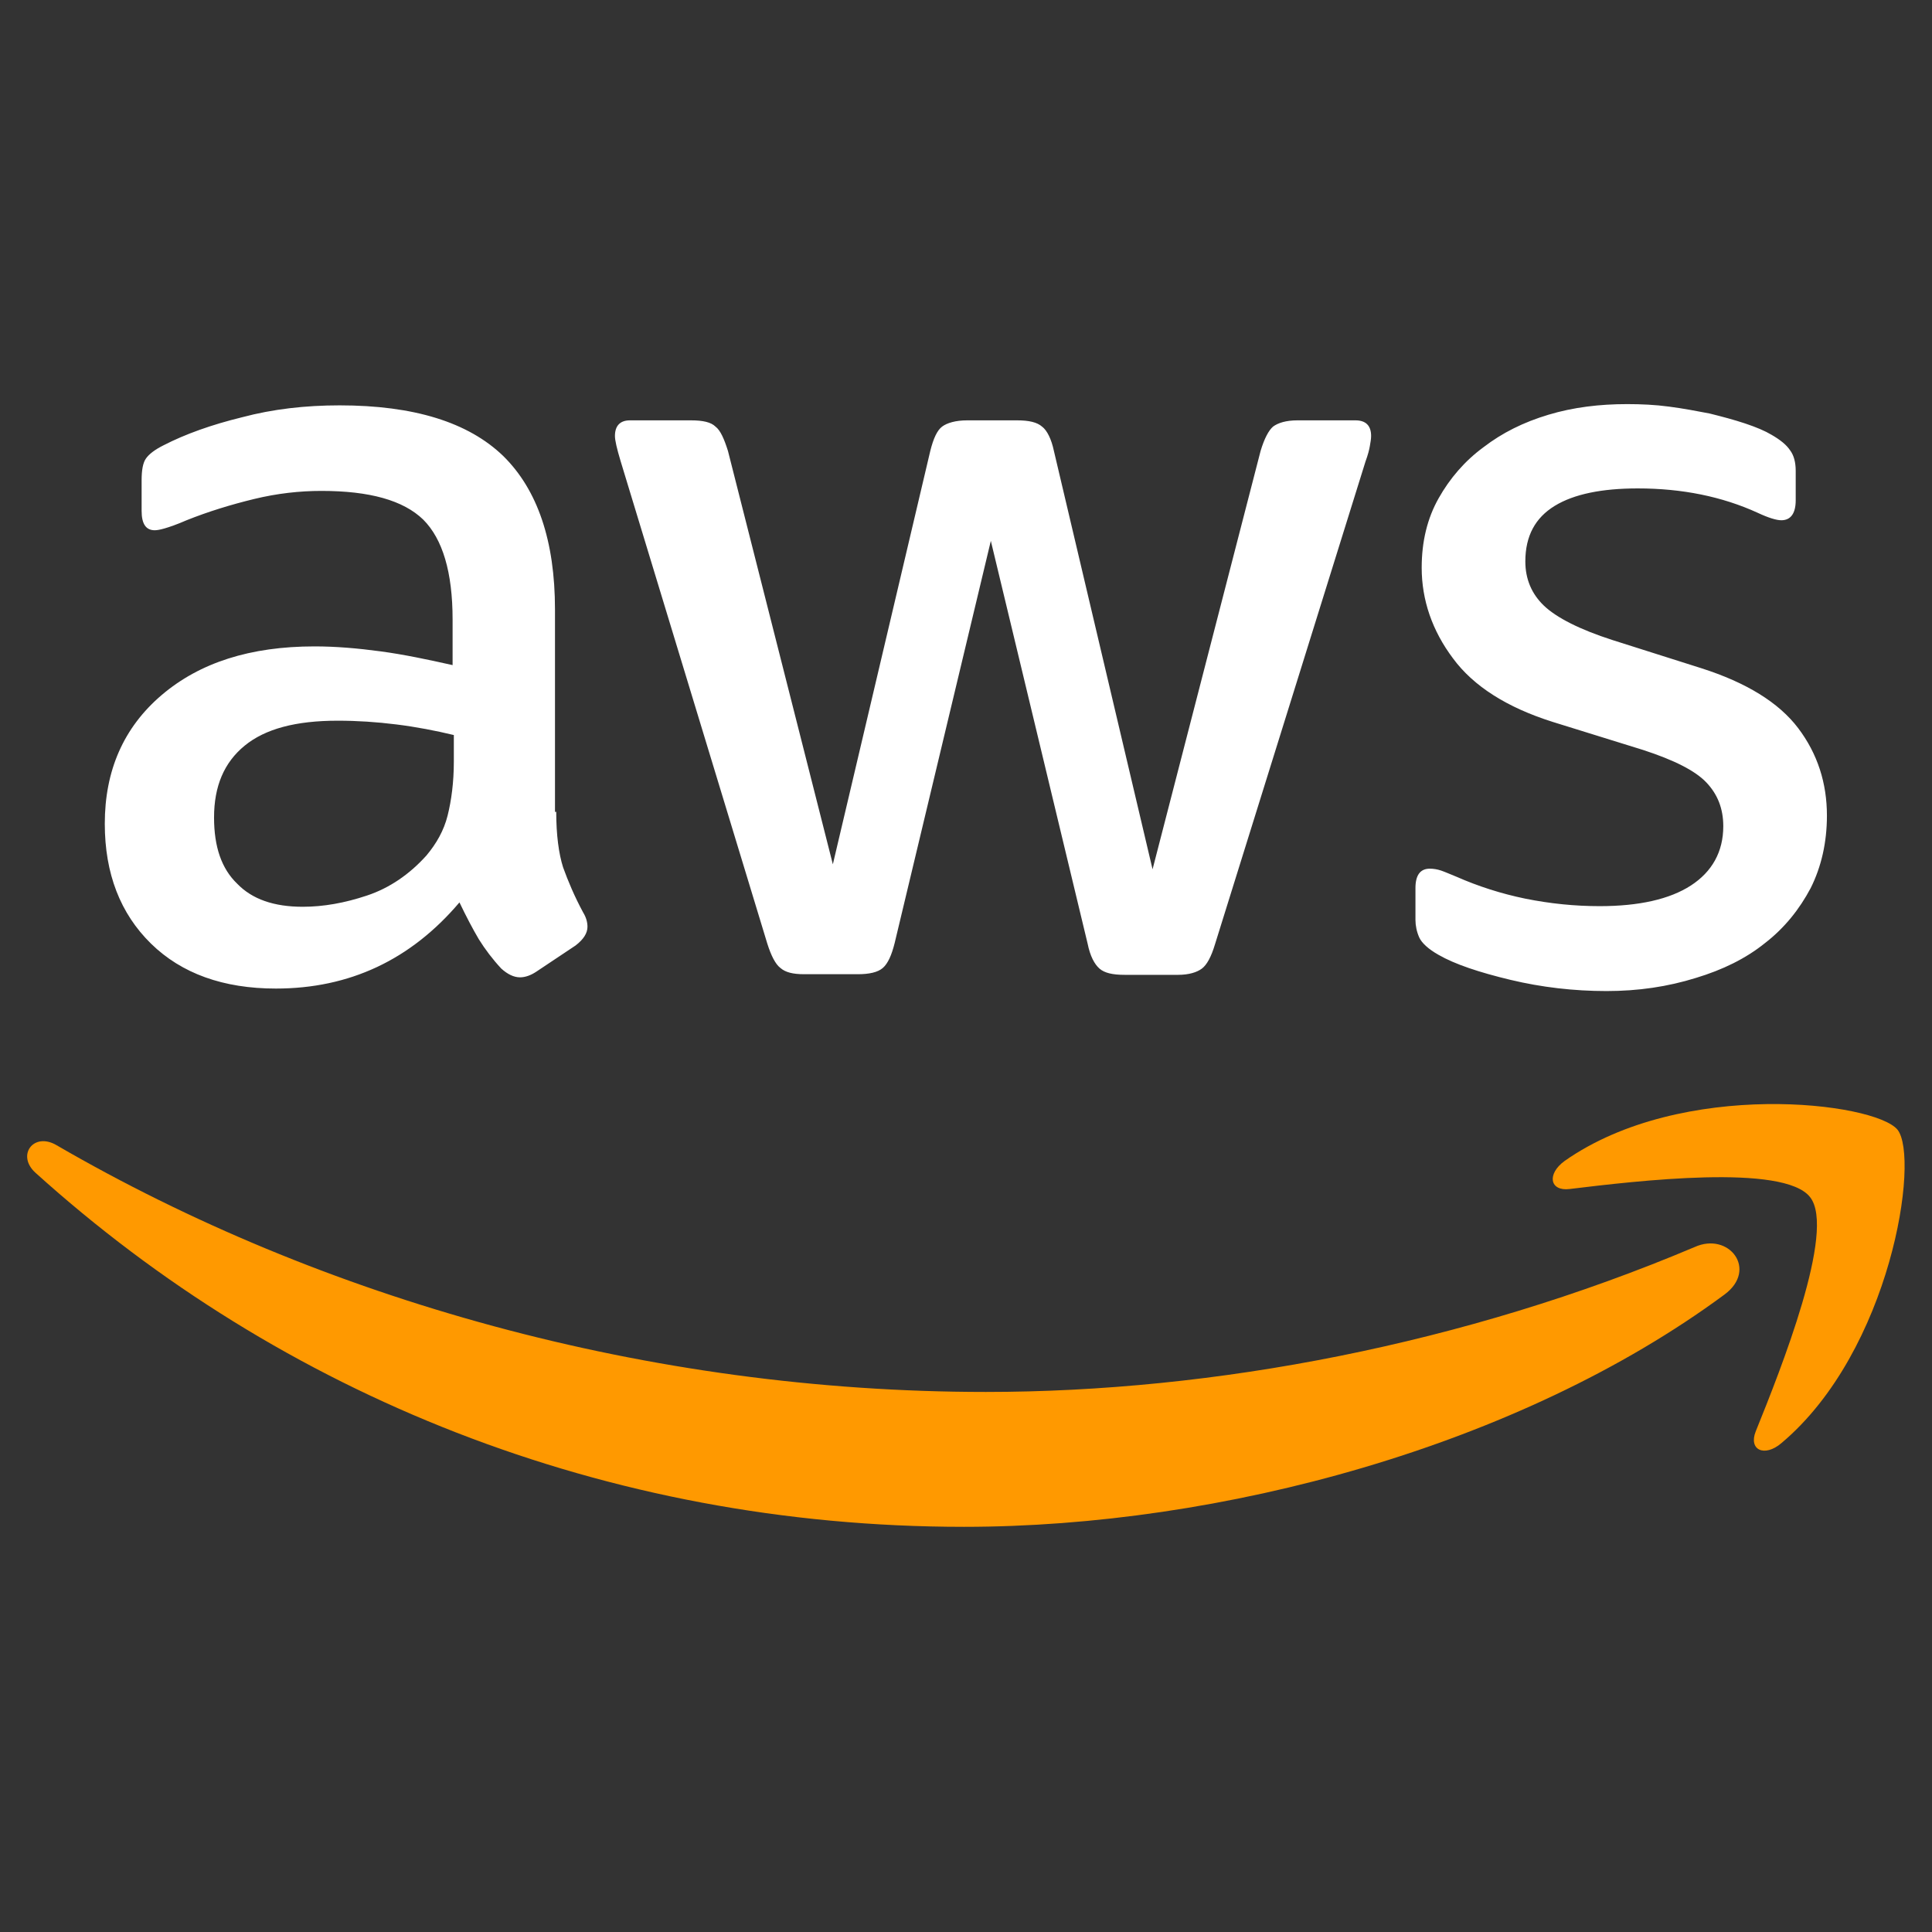
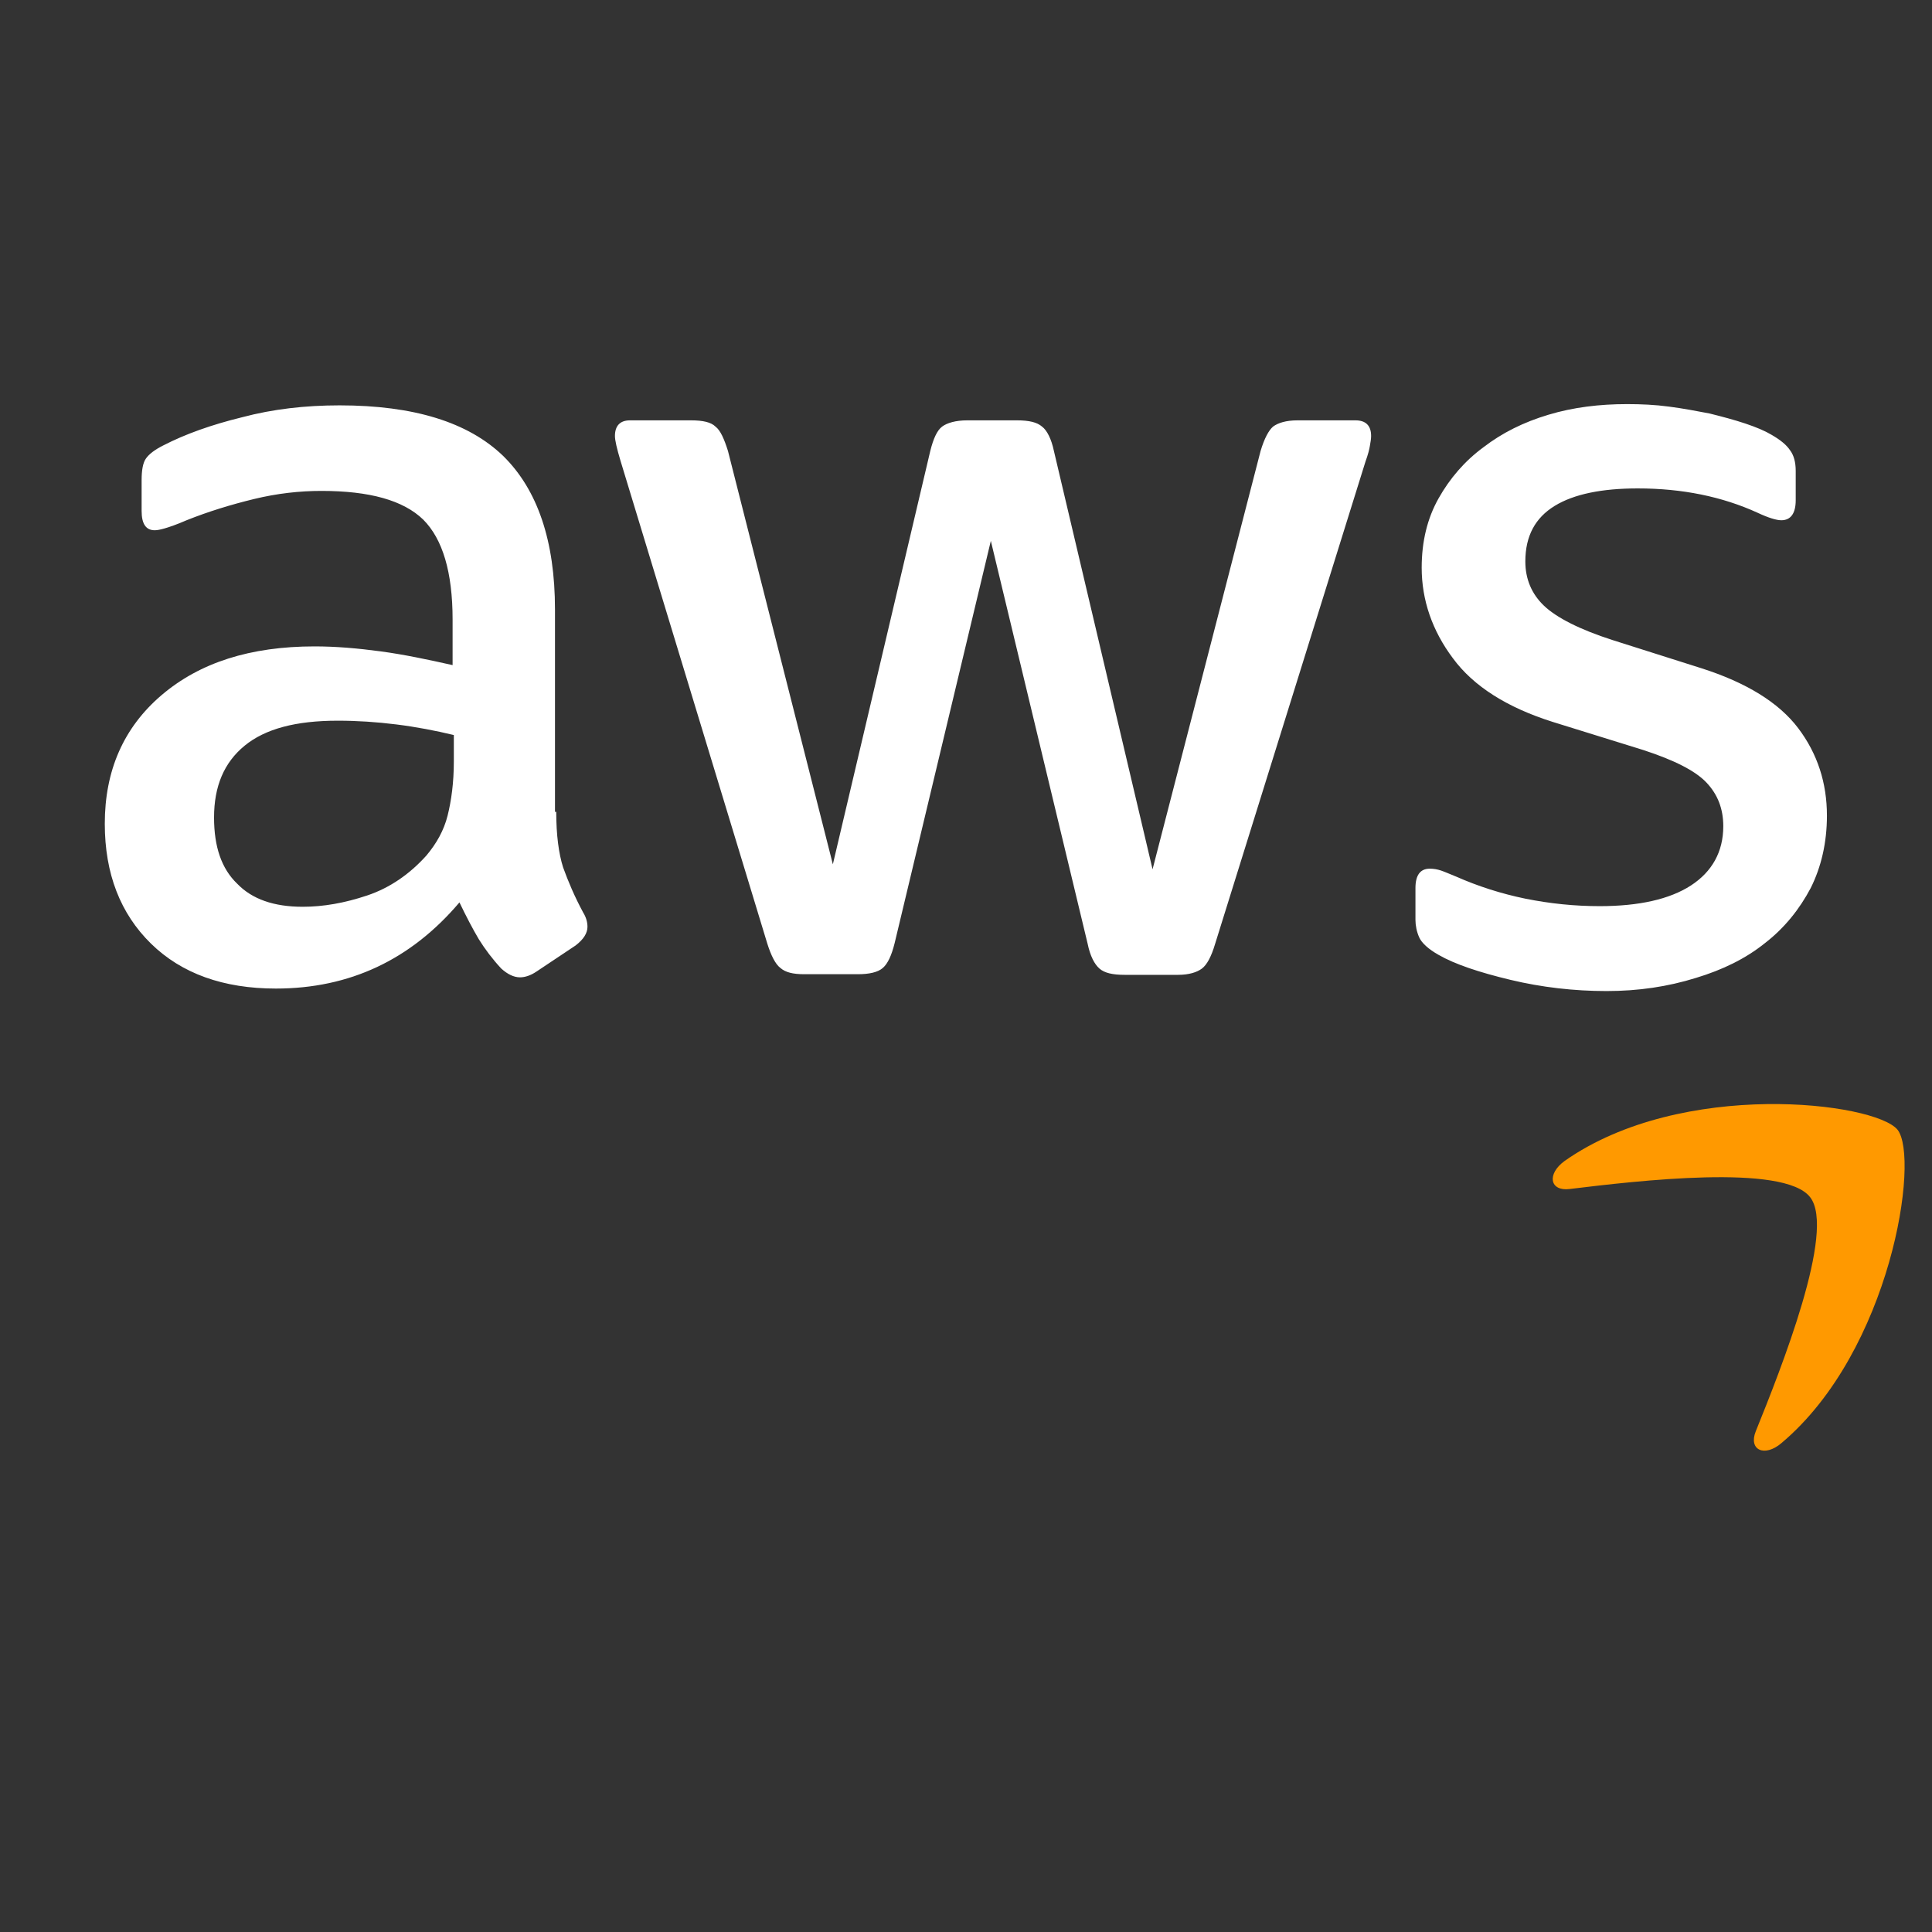
<svg xmlns="http://www.w3.org/2000/svg" width="96" height="96" viewBox="0 0 96 96" fill="none">
  <rect x="0" y="0" width="96" height="96" fill="#333333" stroke="none" />
  <path d="M27.639 40.341C27.639 41.489 27.764 42.42 27.981 43.102C28.229 43.785 28.539 44.529 28.974 45.336C29.129 45.584 29.191 45.833 29.191 46.05C29.191 46.36 29.005 46.67 28.601 46.98L26.646 48.284C26.367 48.47 26.088 48.563 25.84 48.563C25.529 48.563 25.219 48.408 24.909 48.129C24.475 47.663 24.102 47.167 23.792 46.67C23.482 46.143 23.172 45.553 22.83 44.84C20.41 47.694 17.369 49.121 13.708 49.121C11.102 49.121 9.023 48.377 7.503 46.888C5.982 45.398 5.207 43.412 5.207 40.93C5.207 38.293 6.138 36.152 8.03 34.539C9.923 32.925 12.436 32.119 15.632 32.119C16.687 32.119 17.773 32.212 18.921 32.367C20.069 32.522 21.248 32.77 22.489 33.049V30.784C22.489 28.426 21.992 26.782 21.031 25.82C20.038 24.858 18.362 24.393 15.973 24.393C14.887 24.393 13.77 24.517 12.622 24.796C11.474 25.075 10.357 25.417 9.271 25.851C8.775 26.068 8.403 26.192 8.185 26.255C7.968 26.317 7.813 26.348 7.689 26.348C7.255 26.348 7.037 26.037 7.037 25.386V23.865C7.037 23.369 7.099 22.997 7.255 22.779C7.41 22.562 7.689 22.345 8.123 22.128C9.209 21.569 10.512 21.104 12.033 20.732C13.553 20.328 15.166 20.142 16.873 20.142C20.565 20.142 23.265 20.98 25.002 22.655C26.709 24.331 27.577 26.875 27.577 30.288V40.341H27.639ZM15.042 45.057C16.066 45.057 17.121 44.871 18.238 44.498C19.355 44.126 20.348 43.444 21.186 42.513C21.682 41.923 22.055 41.272 22.241 40.527C22.427 39.782 22.551 38.883 22.551 37.828V36.524C21.651 36.307 20.689 36.121 19.696 35.997C18.704 35.873 17.742 35.811 16.78 35.811C14.701 35.811 13.181 36.214 12.157 37.052C11.133 37.89 10.636 39.069 10.636 40.62C10.636 42.078 11.009 43.164 11.784 43.909C12.529 44.684 13.615 45.057 15.042 45.057ZM39.957 48.408C39.399 48.408 39.026 48.315 38.778 48.097C38.53 47.911 38.313 47.477 38.127 46.888L30.835 22.904C30.649 22.283 30.556 21.88 30.556 21.663C30.556 21.166 30.804 20.887 31.301 20.887H34.341C34.931 20.887 35.334 20.98 35.551 21.197C35.8 21.383 35.986 21.818 36.172 22.407L41.384 42.947L46.225 22.407C46.38 21.787 46.566 21.383 46.814 21.197C47.062 21.011 47.497 20.887 48.055 20.887H50.537C51.127 20.887 51.53 20.98 51.778 21.197C52.027 21.383 52.244 21.818 52.368 22.407L57.27 43.195L62.638 22.407C62.824 21.787 63.041 21.383 63.258 21.197C63.507 21.011 63.91 20.887 64.469 20.887H67.354C67.85 20.887 68.13 21.135 68.13 21.663C68.13 21.818 68.099 21.973 68.068 22.159C68.037 22.345 67.975 22.593 67.85 22.935L60.373 46.919C60.187 47.539 59.97 47.942 59.721 48.129C59.473 48.315 59.07 48.439 58.542 48.439H55.874C55.285 48.439 54.881 48.346 54.633 48.129C54.385 47.911 54.167 47.508 54.043 46.888L49.234 26.875L44.456 46.856C44.301 47.477 44.115 47.88 43.867 48.097C43.618 48.315 43.184 48.408 42.625 48.408H39.957ZM79.827 49.245C78.213 49.245 76.6 49.059 75.049 48.687C73.497 48.315 72.287 47.911 71.481 47.446C70.984 47.167 70.643 46.856 70.519 46.577C70.395 46.298 70.333 45.988 70.333 45.708V44.126C70.333 43.474 70.581 43.164 71.046 43.164C71.232 43.164 71.418 43.195 71.605 43.257C71.791 43.319 72.07 43.444 72.38 43.568C73.435 44.033 74.583 44.405 75.793 44.654C77.034 44.902 78.245 45.026 79.486 45.026C81.44 45.026 82.961 44.684 84.016 44.002C85.07 43.319 85.629 42.327 85.629 41.054C85.629 40.186 85.35 39.472 84.791 38.883C84.233 38.293 83.178 37.766 81.657 37.269L77.159 35.873C74.894 35.159 73.218 34.104 72.194 32.708C71.17 31.343 70.643 29.823 70.643 28.209C70.643 26.906 70.922 25.758 71.481 24.765C72.039 23.772 72.784 22.904 73.715 22.221C74.645 21.507 75.7 20.98 76.941 20.608C78.182 20.235 79.486 20.08 80.851 20.08C81.533 20.08 82.247 20.111 82.93 20.204C83.643 20.297 84.295 20.421 84.946 20.546C85.567 20.701 86.156 20.856 86.715 21.042C87.273 21.228 87.708 21.414 88.018 21.6C88.452 21.849 88.763 22.097 88.949 22.376C89.135 22.624 89.228 22.966 89.228 23.4V24.858C89.228 25.51 88.98 25.851 88.514 25.851C88.266 25.851 87.863 25.727 87.335 25.479C85.567 24.672 83.581 24.269 81.378 24.269C79.61 24.269 78.213 24.548 77.252 25.137C76.29 25.727 75.793 26.627 75.793 27.899C75.793 28.768 76.104 29.512 76.724 30.102C77.345 30.691 78.493 31.281 80.137 31.808L84.543 33.205C86.777 33.918 88.39 34.911 89.352 36.183C90.314 37.455 90.779 38.913 90.779 40.527C90.779 41.861 90.5 43.071 89.973 44.126C89.414 45.181 88.67 46.112 87.708 46.856C86.746 47.632 85.598 48.191 84.264 48.594C82.868 49.028 81.409 49.245 79.827 49.245Z" fill="white" />
-   <path fill-rule="evenodd" clip-rule="evenodd" d="M85.691 64.324C75.483 71.864 60.652 75.867 47.9 75.867C30.029 75.867 13.925 69.258 1.763 58.274C0.801 57.405 1.67 56.226 2.818 56.909C15.973 64.542 32.2 69.165 48.986 69.165C60.311 69.165 72.753 66.807 84.202 61.966C85.908 61.191 87.367 63.083 85.691 64.324Z" fill="#FF9900" />
  <path fill-rule="evenodd" clip-rule="evenodd" d="M89.942 59.485C88.639 57.809 81.316 58.678 77.996 59.081C77.004 59.206 76.848 58.337 77.748 57.685C83.581 53.59 93.169 54.769 94.286 56.134C95.403 57.53 93.975 67.118 88.515 71.71C87.677 72.423 86.87 72.051 87.243 71.12C88.484 68.048 91.245 61.129 89.942 59.485Z" fill="#FF9900" />
</svg>